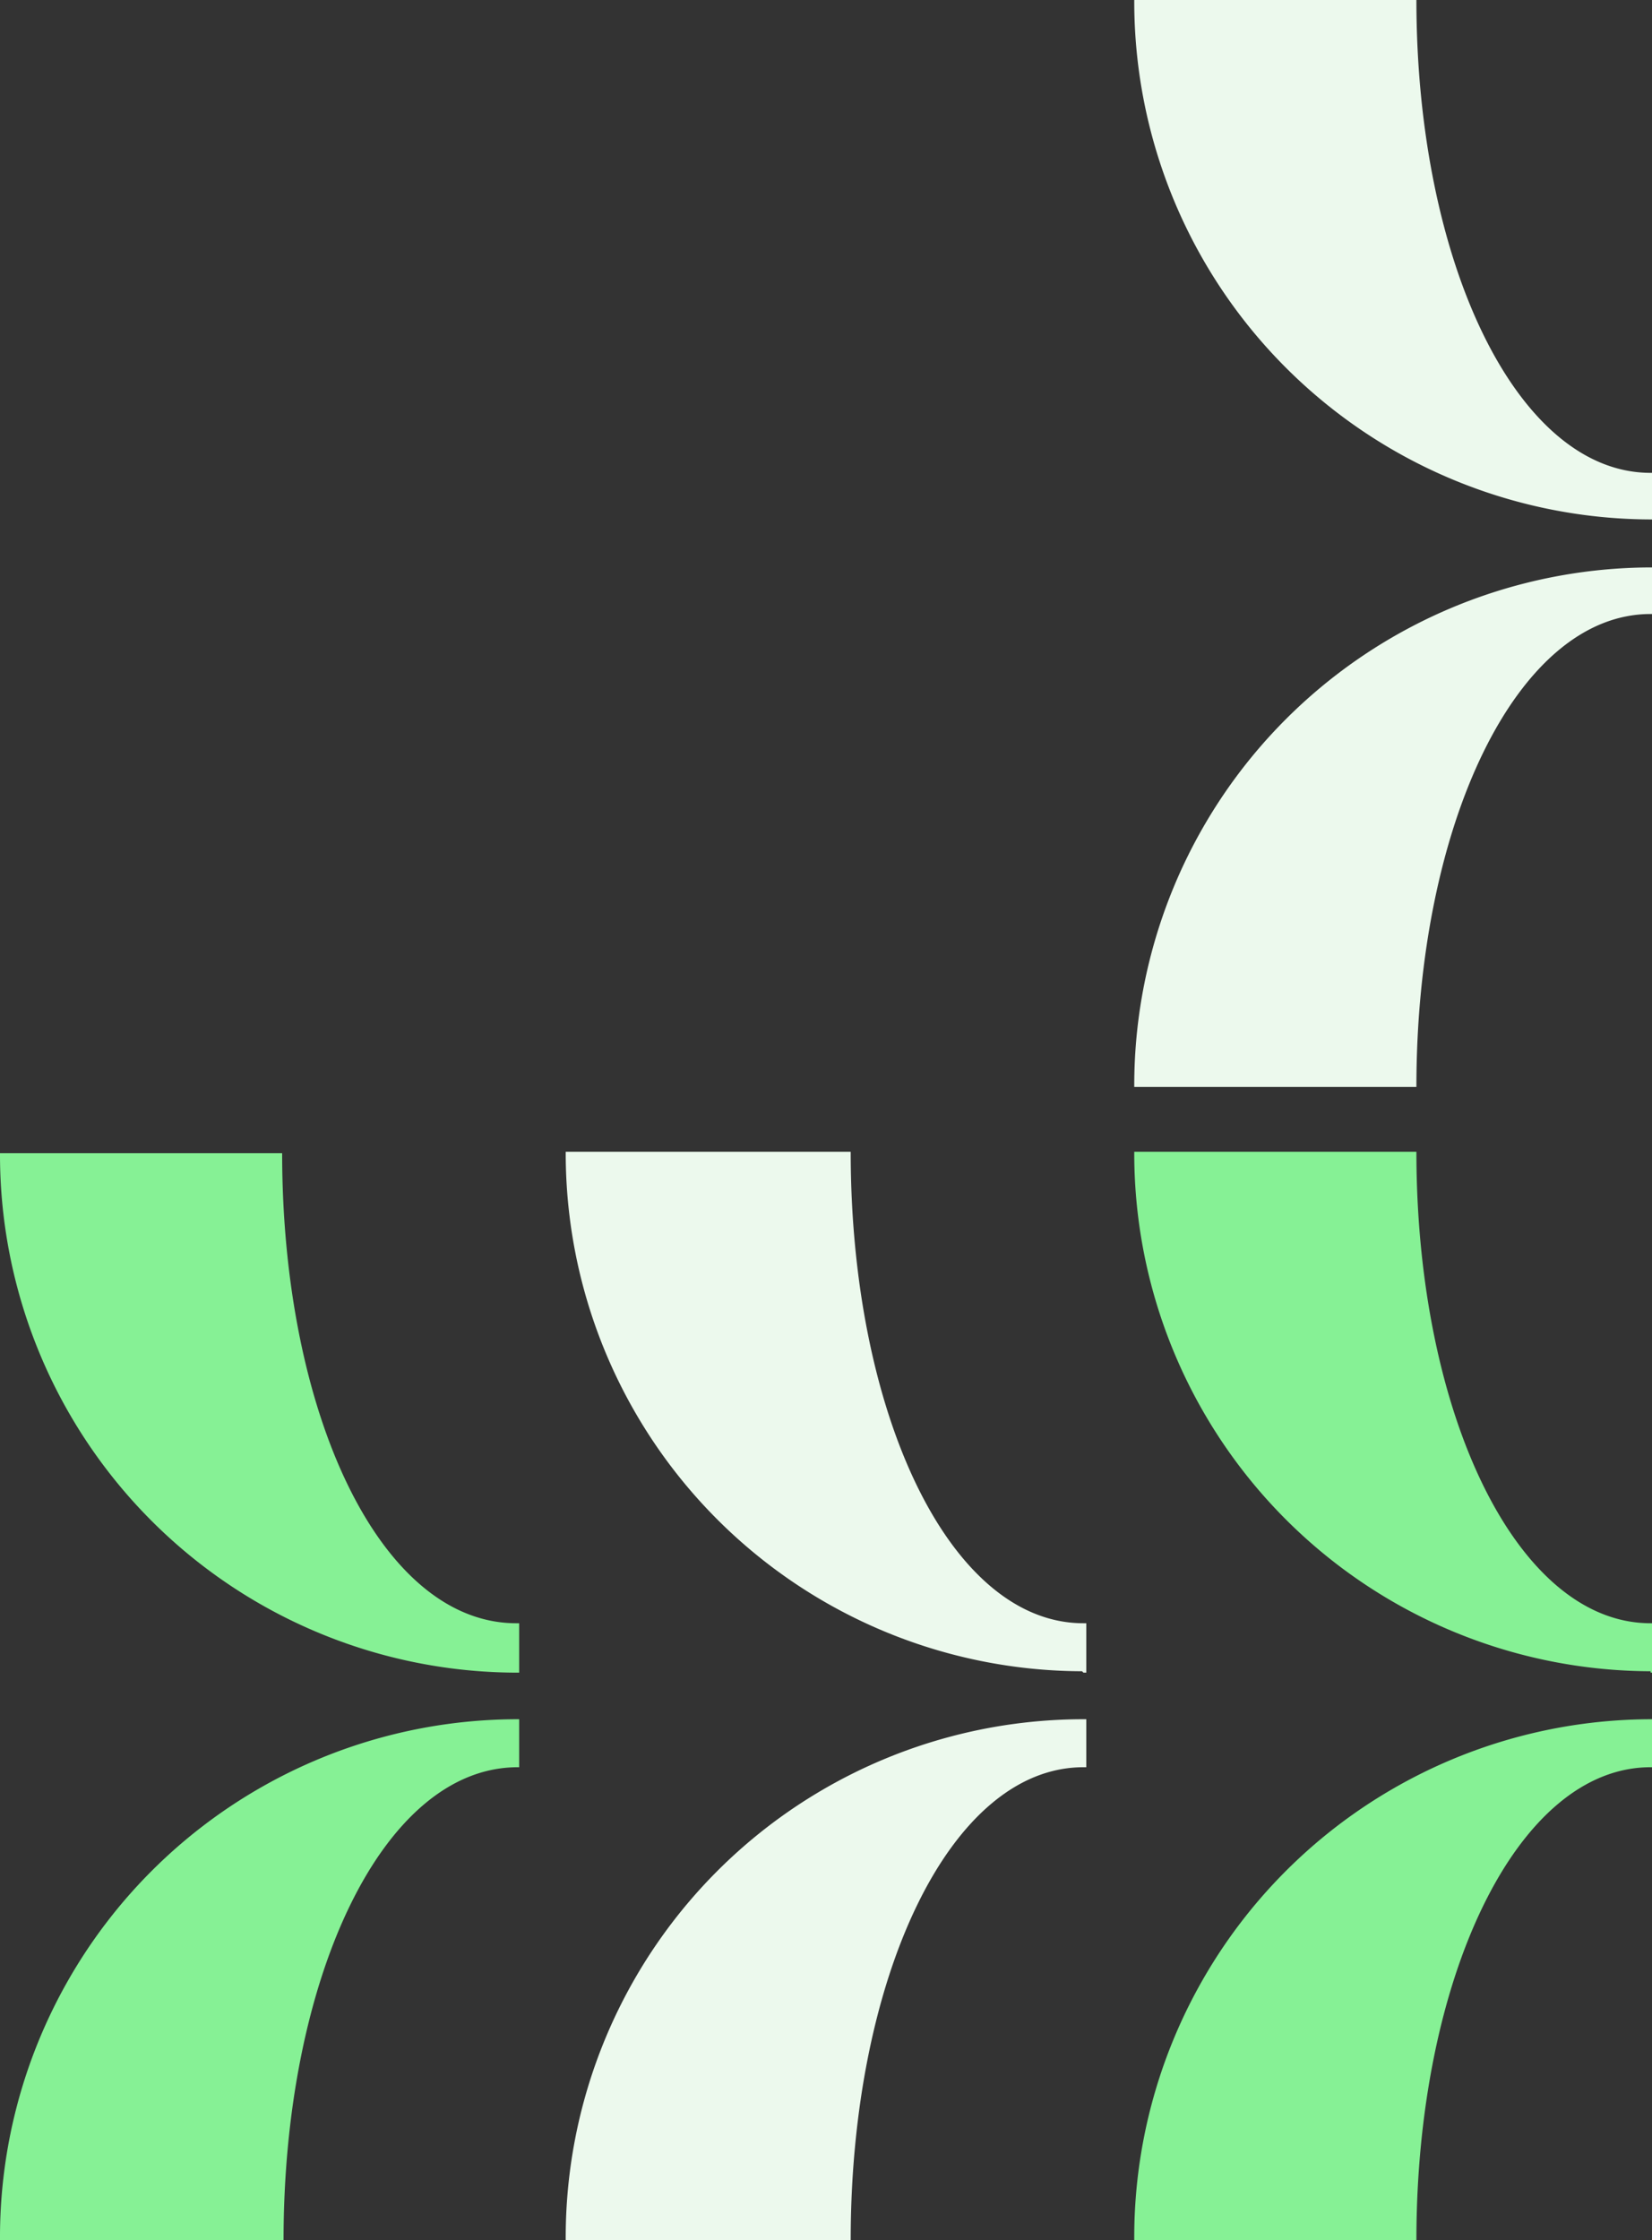
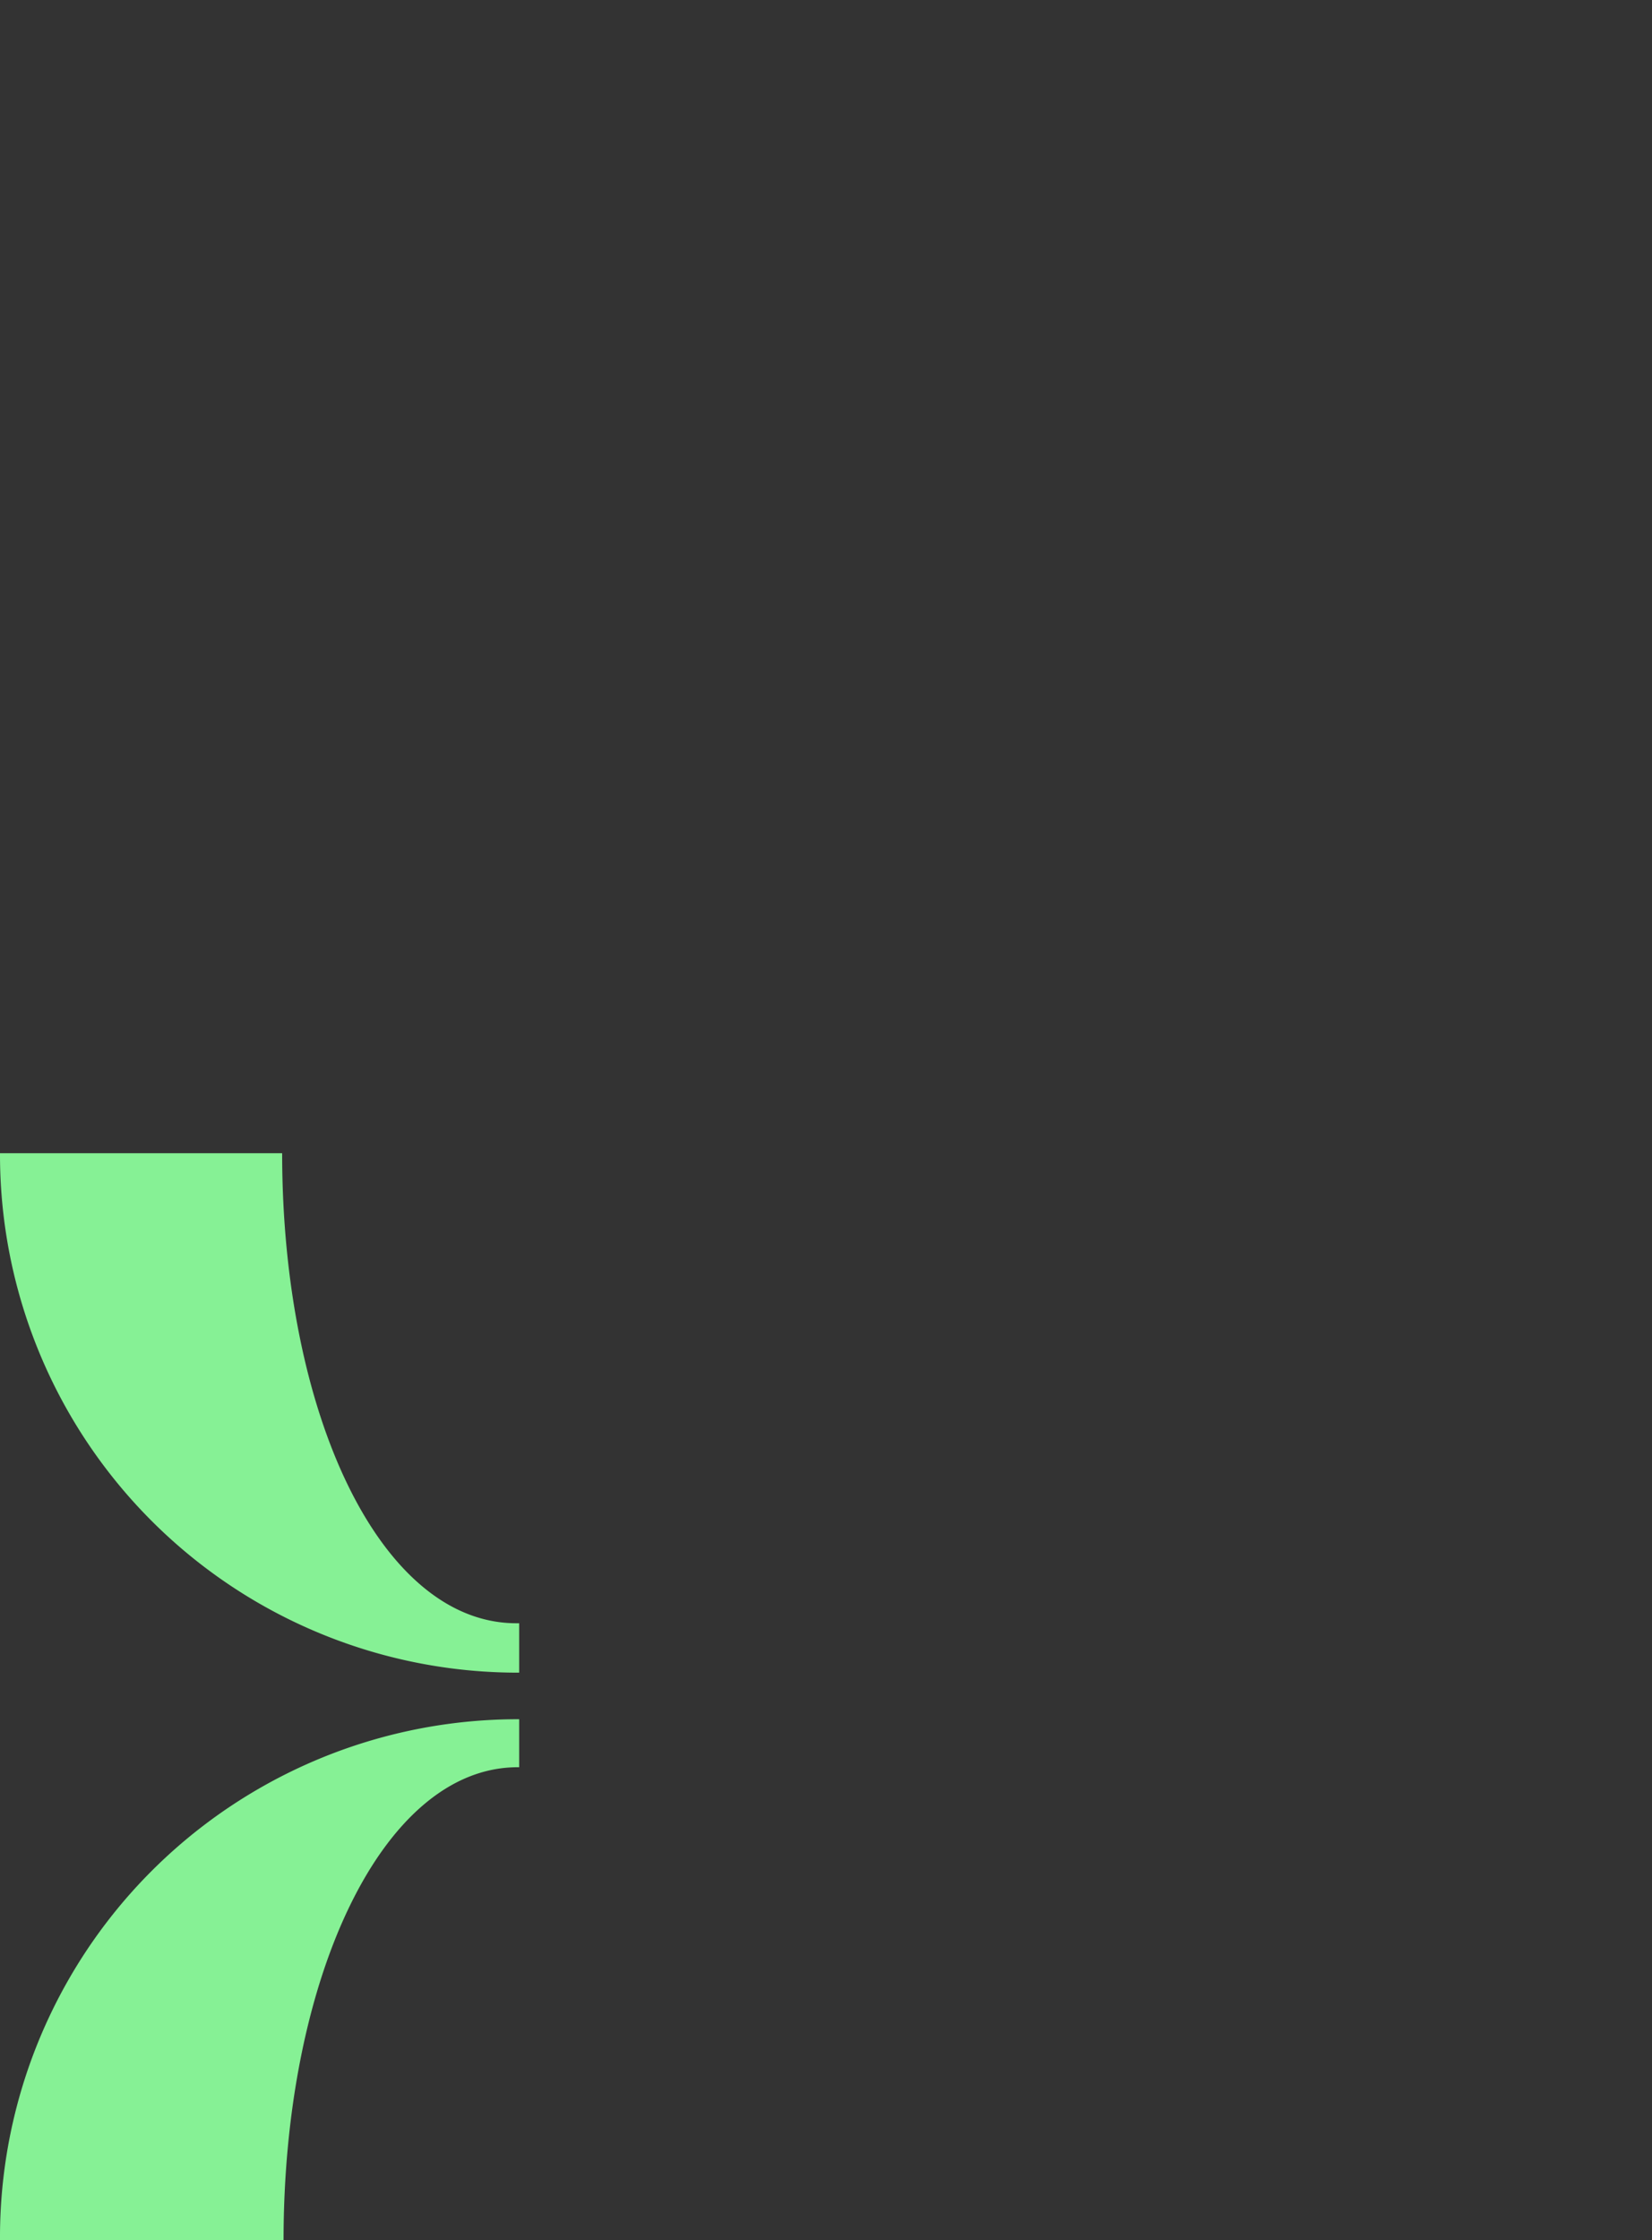
<svg xmlns="http://www.w3.org/2000/svg" data-name="Layer 2" viewBox="0 0 117.1 158.7">
  <rect x="0" y="0" width="117.1" height="158.7" fill="#333333" stroke="none" />
  <g data-name="Layer 1">
-     <path d="M117 121.8h.1v3.4h-.1c-9.5 0-16.6 15-16.6 33.5h-20a36.7 36.7 0 0 1 36.6-36.9M117 118.5h.1V115h-.1c-9.5 0-16.6-14.9-16.6-33.4h-20a36.7 36.7 0 0 0 36.6 36.8" fill="#86f195" />
-     <path d="M76.8 121.8h.2v3.4h-.2c-9.5 0-16.5 15-16.5 33.5H40.1a36.7 36.7 0 0 1 36.6-36.9M76.8 118.5h.2V115h-.2c-9.5 0-16.5-14.9-16.5-33.4H40.1a36.7 36.7 0 0 0 36.6 36.8M117 40.2h.1v3.3h-.1c-9.5 0-16.6 15-16.6 33.5h-20A36.7 36.7 0 0 1 117 40.2M117 36.8h.1v-3.3h-.1c-9.5 0-16.6-15-16.6-33.5h-20A36.7 36.7 0 0 0 117 36.8" fill="#ecf9ed" />
    <path d="M36.7 121.8h.1v3.4h-.1c-9.6 0-16.6 15-16.6 33.5H0a36.7 36.7 0 0 1 36.7-36.9M36.7 118.5h.1V115h-.1C27 115.1 20 100.2 20 81.7H0a36.7 36.7 0 0 0 36.7 36.8" fill="#86f195" />
  </g>
</svg>